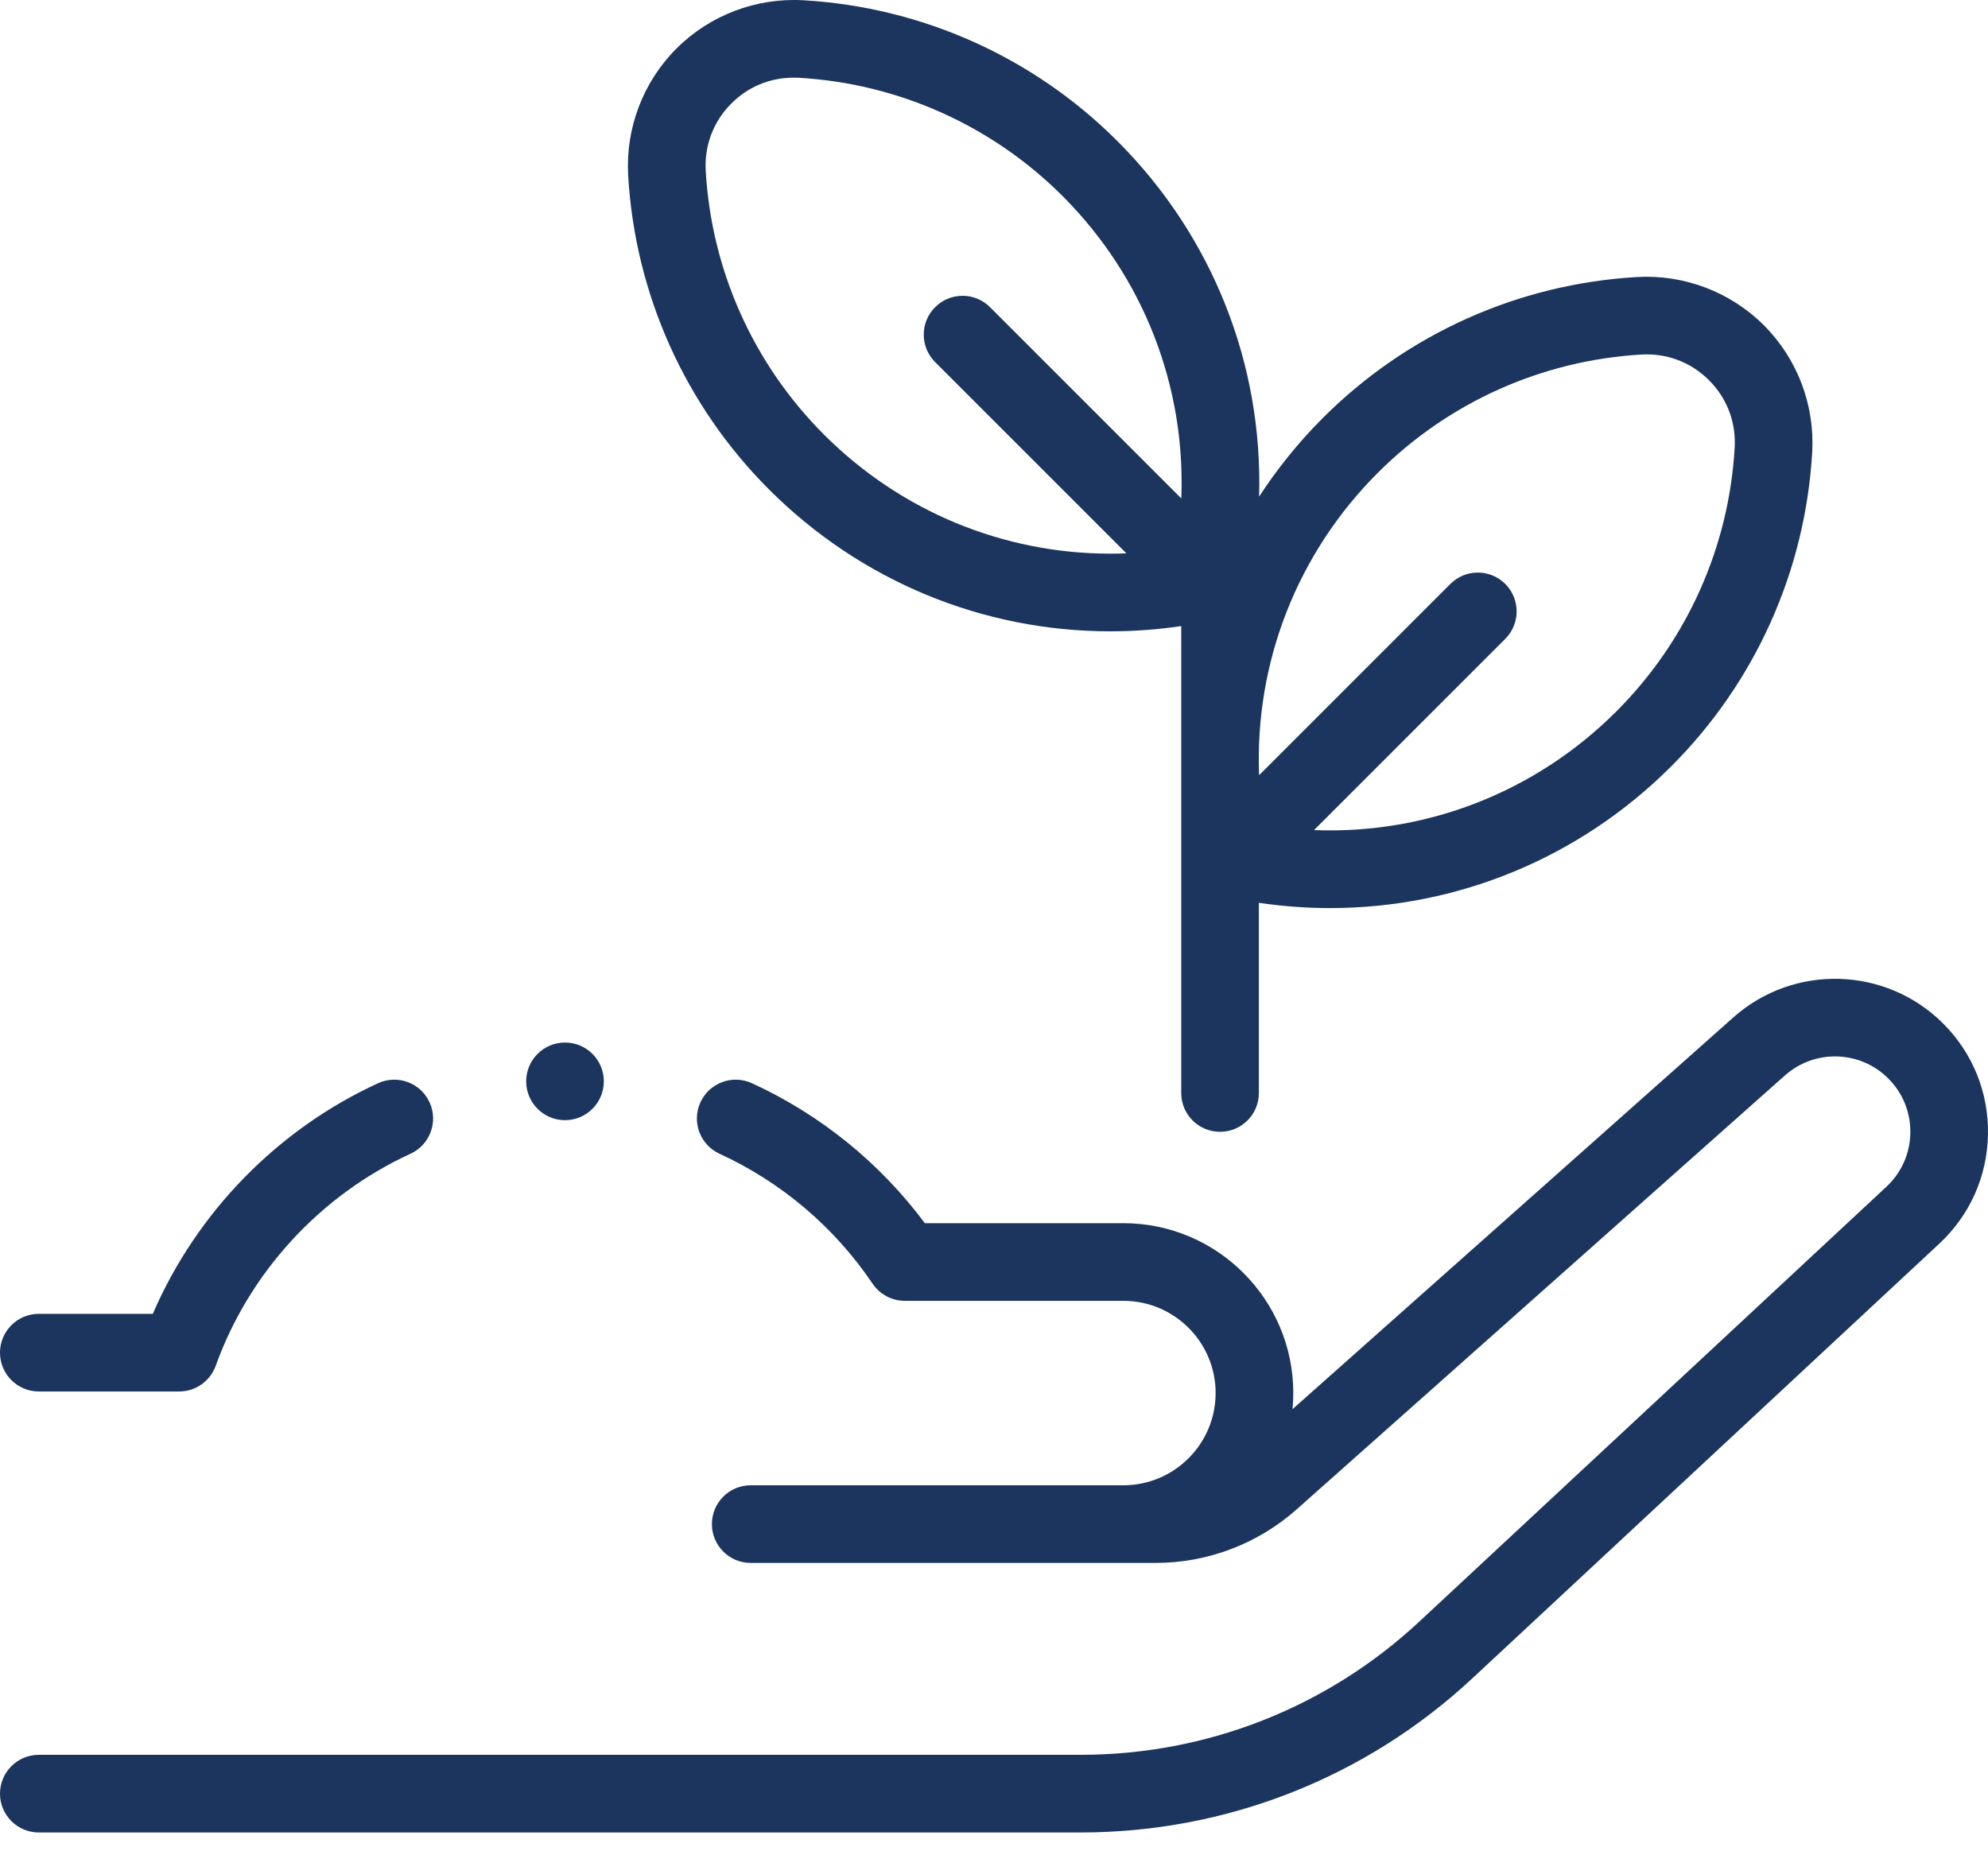
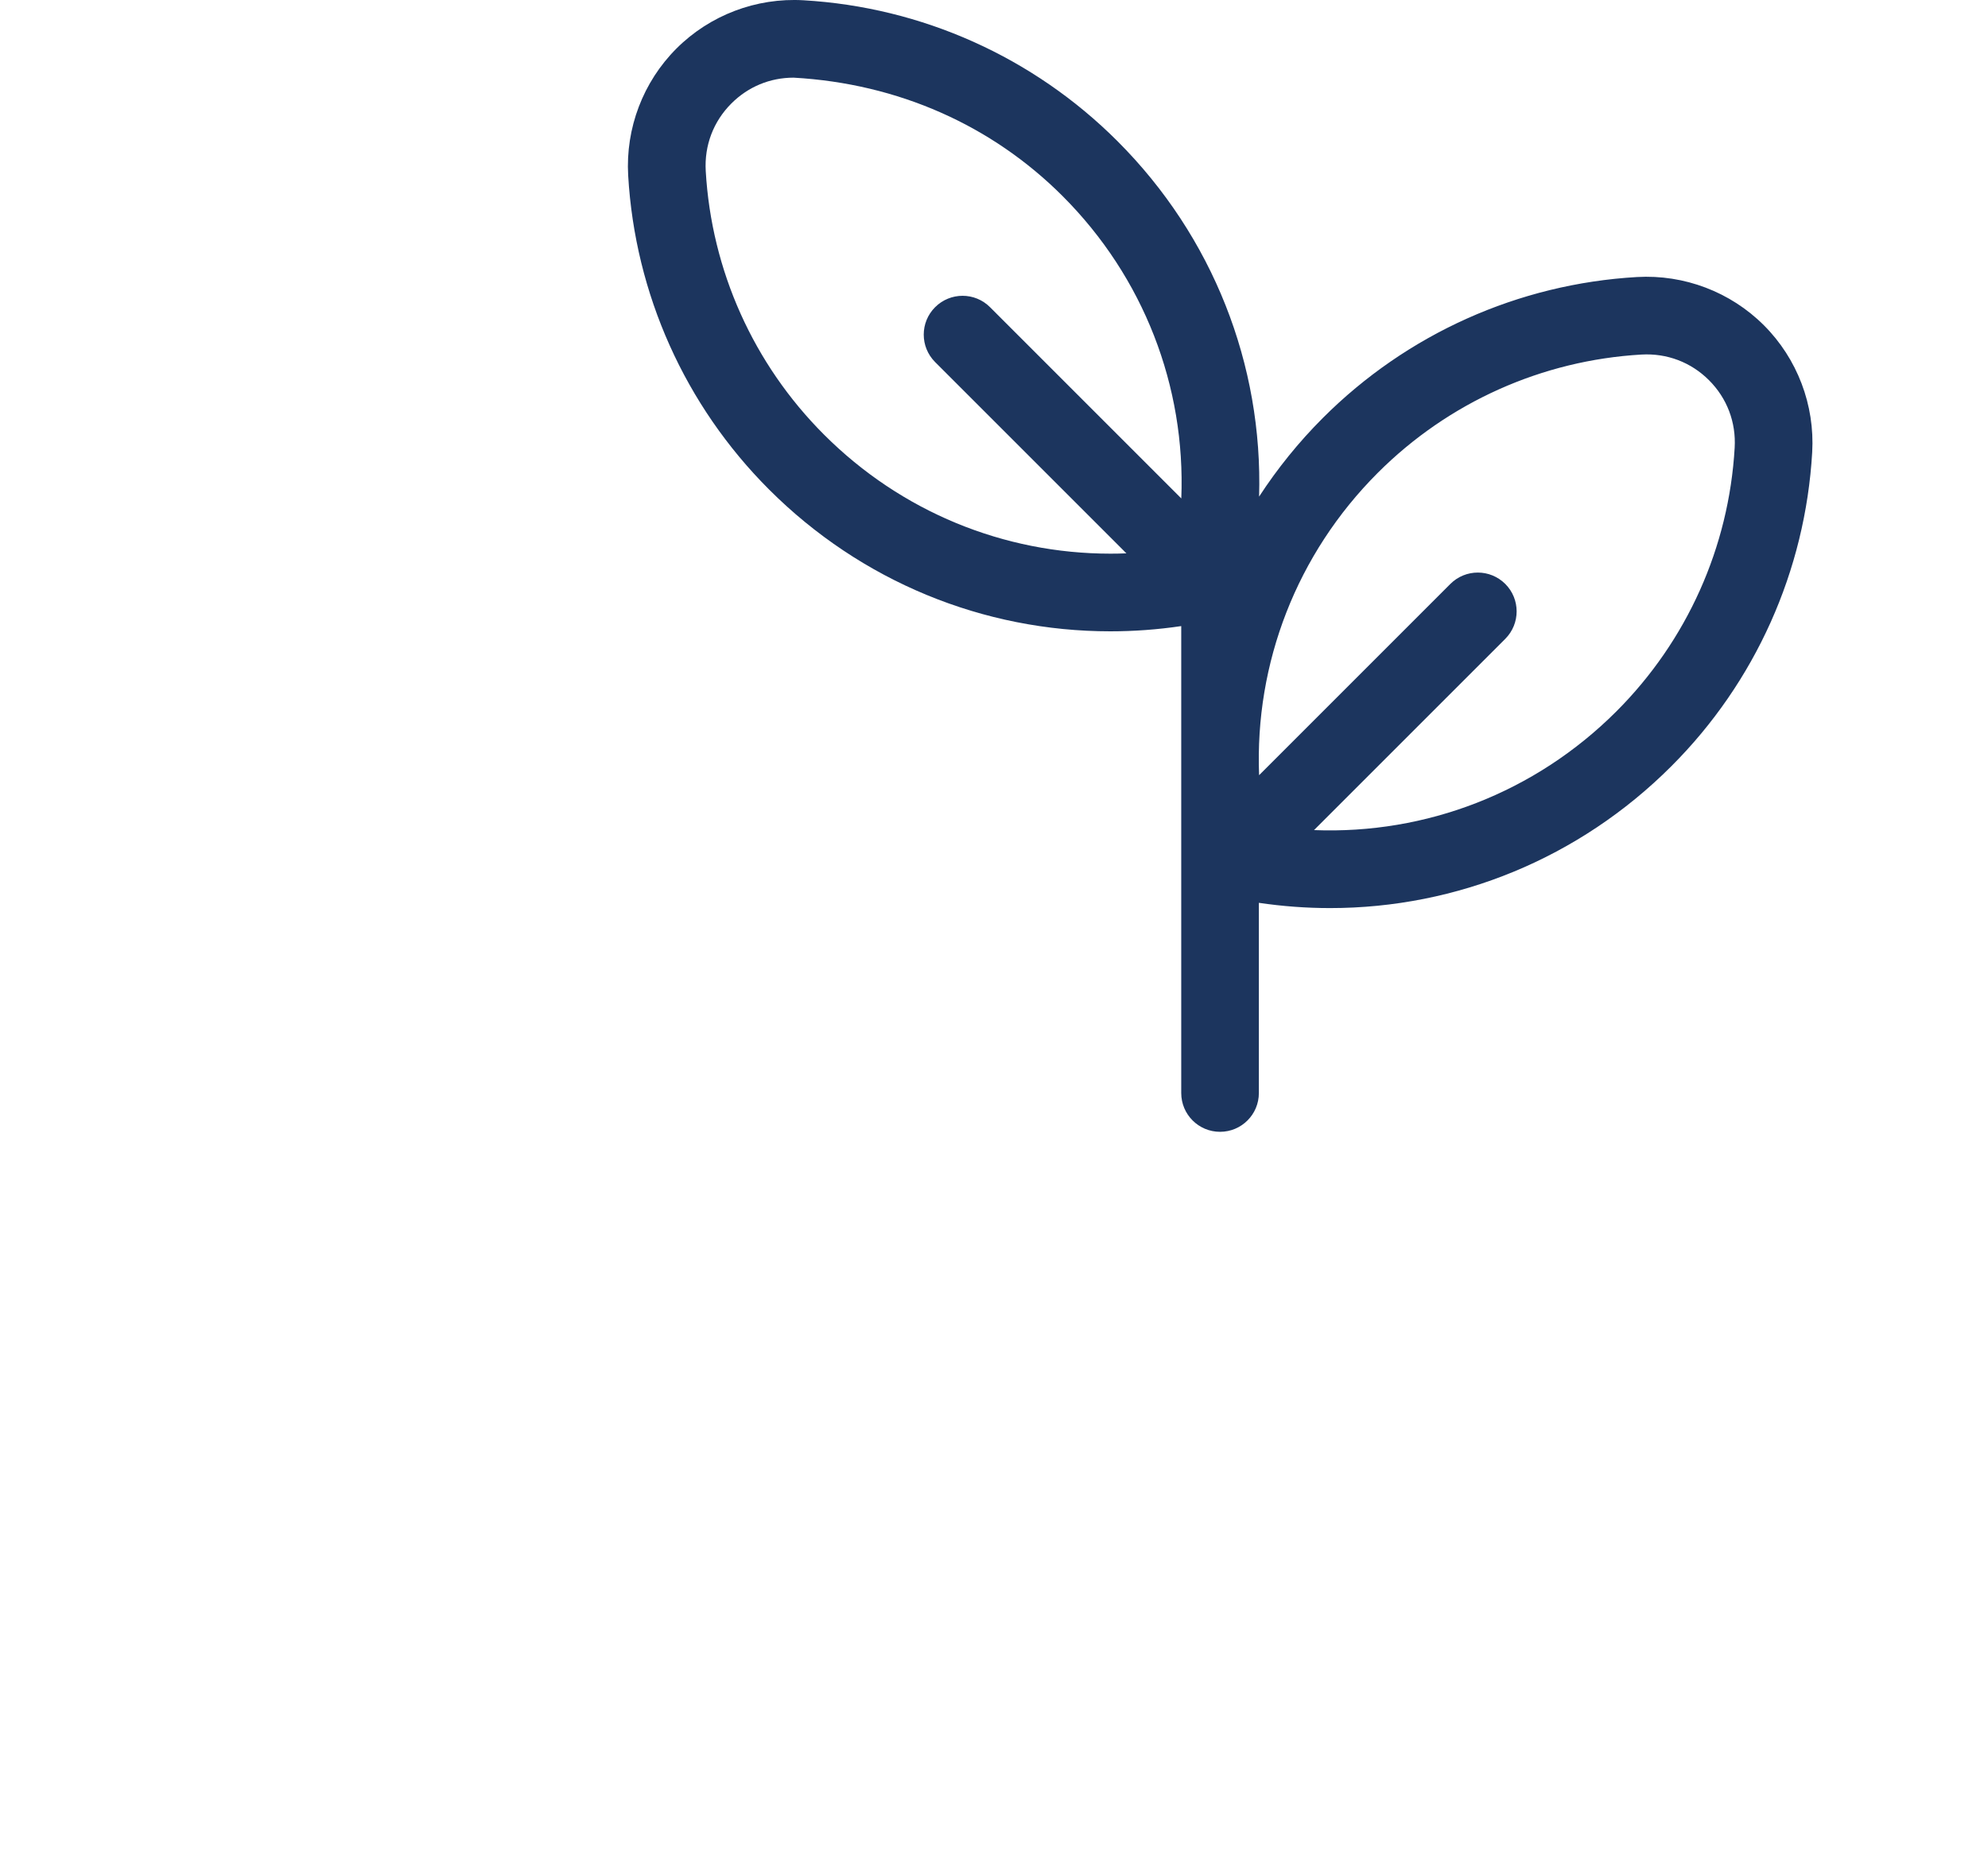
<svg xmlns="http://www.w3.org/2000/svg" fill="none" viewBox="0 0 60 56" height="56" width="60">
-   <path fill="#1C355E" d="M58.65 30.898C56.924 29.169 54.141 29.086 52.315 30.709L39.009 42.535C39.024 42.375 39.033 42.213 39.033 42.048C39.033 39.221 36.733 36.921 33.906 36.921H27.913C26.555 35.098 24.762 33.645 22.694 32.696C22.106 32.426 21.41 32.684 21.14 33.272C20.87 33.861 21.128 34.556 21.717 34.826C23.585 35.684 25.183 37.04 26.337 38.749C26.555 39.071 26.919 39.265 27.308 39.265H33.906C35.44 39.265 36.689 40.513 36.689 42.048C36.689 43.583 35.44 44.832 33.906 44.832H22.658C22.01 44.832 21.486 45.357 21.486 46.004C21.486 46.651 22.01 47.176 22.658 47.176H34.875C36.45 47.176 37.965 46.6 39.141 45.554L53.872 32.461C54.771 31.662 56.142 31.702 56.991 32.554C57.431 32.994 57.667 33.579 57.656 34.202C57.644 34.824 57.387 35.4 56.931 35.824L42.838 48.945C40.052 51.54 36.42 52.968 32.613 52.968H1.172C0.525 52.968 0 53.493 0 54.14C0 54.788 0.525 55.312 1.172 55.312H32.613C37.015 55.312 41.214 53.66 44.436 50.661L58.529 37.54C59.454 36.679 59.976 35.508 59.999 34.245C60.022 32.981 59.543 31.792 58.65 30.898Z" />
-   <path fill="#1C355E" d="M1.172 42.001H5.408C5.903 42.001 6.344 41.69 6.511 41.225C7.522 38.409 9.664 36.076 12.388 34.826C12.977 34.556 13.235 33.861 12.964 33.272C12.695 32.684 11.999 32.426 11.411 32.696C8.371 34.091 5.931 36.601 4.612 39.657H1.172C0.525 39.657 0 40.182 0 40.829C0 41.477 0.525 42.001 1.172 42.001Z" />
-   <path fill="#1C355E" d="M23.211 14.775C25.99 17.554 29.683 19.056 33.51 19.056C34.22 19.056 34.936 19.004 35.651 18.898V32.992C35.651 33.639 36.175 34.163 36.822 34.163C37.47 34.163 37.994 33.639 37.994 32.992V27.251C38.712 27.357 39.43 27.41 40.144 27.41C43.97 27.41 47.663 25.908 50.442 23.129C52.978 20.594 54.487 17.228 54.694 13.651C54.776 12.224 54.245 10.828 53.237 9.819C52.228 8.811 50.832 8.28 49.405 8.362C45.828 8.569 42.462 10.079 39.927 12.614C39.194 13.347 38.552 14.144 38.001 14.99C38.118 11.011 36.609 7.143 33.726 4.26C31.191 1.725 27.825 0.215 24.248 0.008C22.822 -0.074 21.425 0.457 20.416 1.465C19.408 2.474 18.877 3.87 18.959 5.297C19.166 8.874 20.676 12.24 23.211 14.775ZM41.584 14.271C43.713 12.143 46.538 10.876 49.54 10.702C50.312 10.658 51.036 10.933 51.58 11.477C52.124 12.021 52.399 12.745 52.354 13.516C52.181 16.518 50.913 19.344 48.785 21.472C46.336 23.921 43.04 25.189 39.658 25.056L45.431 19.283C45.888 18.825 45.888 18.083 45.431 17.626C44.973 17.168 44.231 17.168 43.773 17.626L38.001 23.399C37.868 20.016 39.135 16.72 41.584 14.271ZM22.074 3.123C22.58 2.617 23.241 2.344 23.952 2.344C24.006 2.344 24.059 2.345 24.113 2.348C27.115 2.522 29.941 3.789 32.069 5.917C34.518 8.366 35.786 11.662 35.653 15.045L29.88 9.272C29.423 8.814 28.681 8.814 28.223 9.272C27.765 9.729 27.765 10.471 28.223 10.929L33.996 16.702C33.836 16.709 33.675 16.712 33.515 16.712C30.302 16.712 27.201 15.451 24.869 13.118C22.741 10.99 21.473 8.164 21.3 5.162C21.255 4.391 21.53 3.667 22.074 3.123Z" />
-   <path fill="#1C355E" d="M17.052 33.812C17.7 33.812 18.224 33.287 18.224 32.64C18.224 31.992 17.7 31.468 17.052 31.468C16.405 31.468 15.881 31.992 15.881 32.64C15.881 33.287 16.405 33.812 17.052 33.812Z" />
+   <path fill="#1C355E" d="M23.211 14.775C25.99 17.554 29.683 19.056 33.51 19.056C34.22 19.056 34.936 19.004 35.651 18.898V32.992C35.651 33.639 36.175 34.163 36.822 34.163C37.47 34.163 37.994 33.639 37.994 32.992V27.251C38.712 27.357 39.43 27.41 40.144 27.41C43.97 27.41 47.663 25.908 50.442 23.129C52.978 20.594 54.487 17.228 54.694 13.651C54.776 12.224 54.245 10.828 53.237 9.819C52.228 8.811 50.832 8.28 49.405 8.362C45.828 8.569 42.462 10.079 39.927 12.614C39.194 13.347 38.552 14.144 38.001 14.99C38.118 11.011 36.609 7.143 33.726 4.26C31.191 1.725 27.825 0.215 24.248 0.008C22.822 -0.074 21.425 0.457 20.416 1.465C19.408 2.474 18.877 3.87 18.959 5.297C19.166 8.874 20.676 12.24 23.211 14.775ZM41.584 14.271C43.713 12.143 46.538 10.876 49.54 10.702C50.312 10.658 51.036 10.933 51.58 11.477C52.124 12.021 52.399 12.745 52.354 13.516C52.181 16.518 50.913 19.344 48.785 21.472C46.336 23.921 43.04 25.189 39.658 25.056L45.431 19.283C45.888 18.825 45.888 18.083 45.431 17.626C44.973 17.168 44.231 17.168 43.773 17.626L38.001 23.399C37.868 20.016 39.135 16.72 41.584 14.271ZM22.074 3.123C22.58 2.617 23.241 2.344 23.952 2.344C27.115 2.522 29.941 3.789 32.069 5.917C34.518 8.366 35.786 11.662 35.653 15.045L29.88 9.272C29.423 8.814 28.681 8.814 28.223 9.272C27.765 9.729 27.765 10.471 28.223 10.929L33.996 16.702C33.836 16.709 33.675 16.712 33.515 16.712C30.302 16.712 27.201 15.451 24.869 13.118C22.741 10.99 21.473 8.164 21.3 5.162C21.255 4.391 21.53 3.667 22.074 3.123Z" />
</svg>